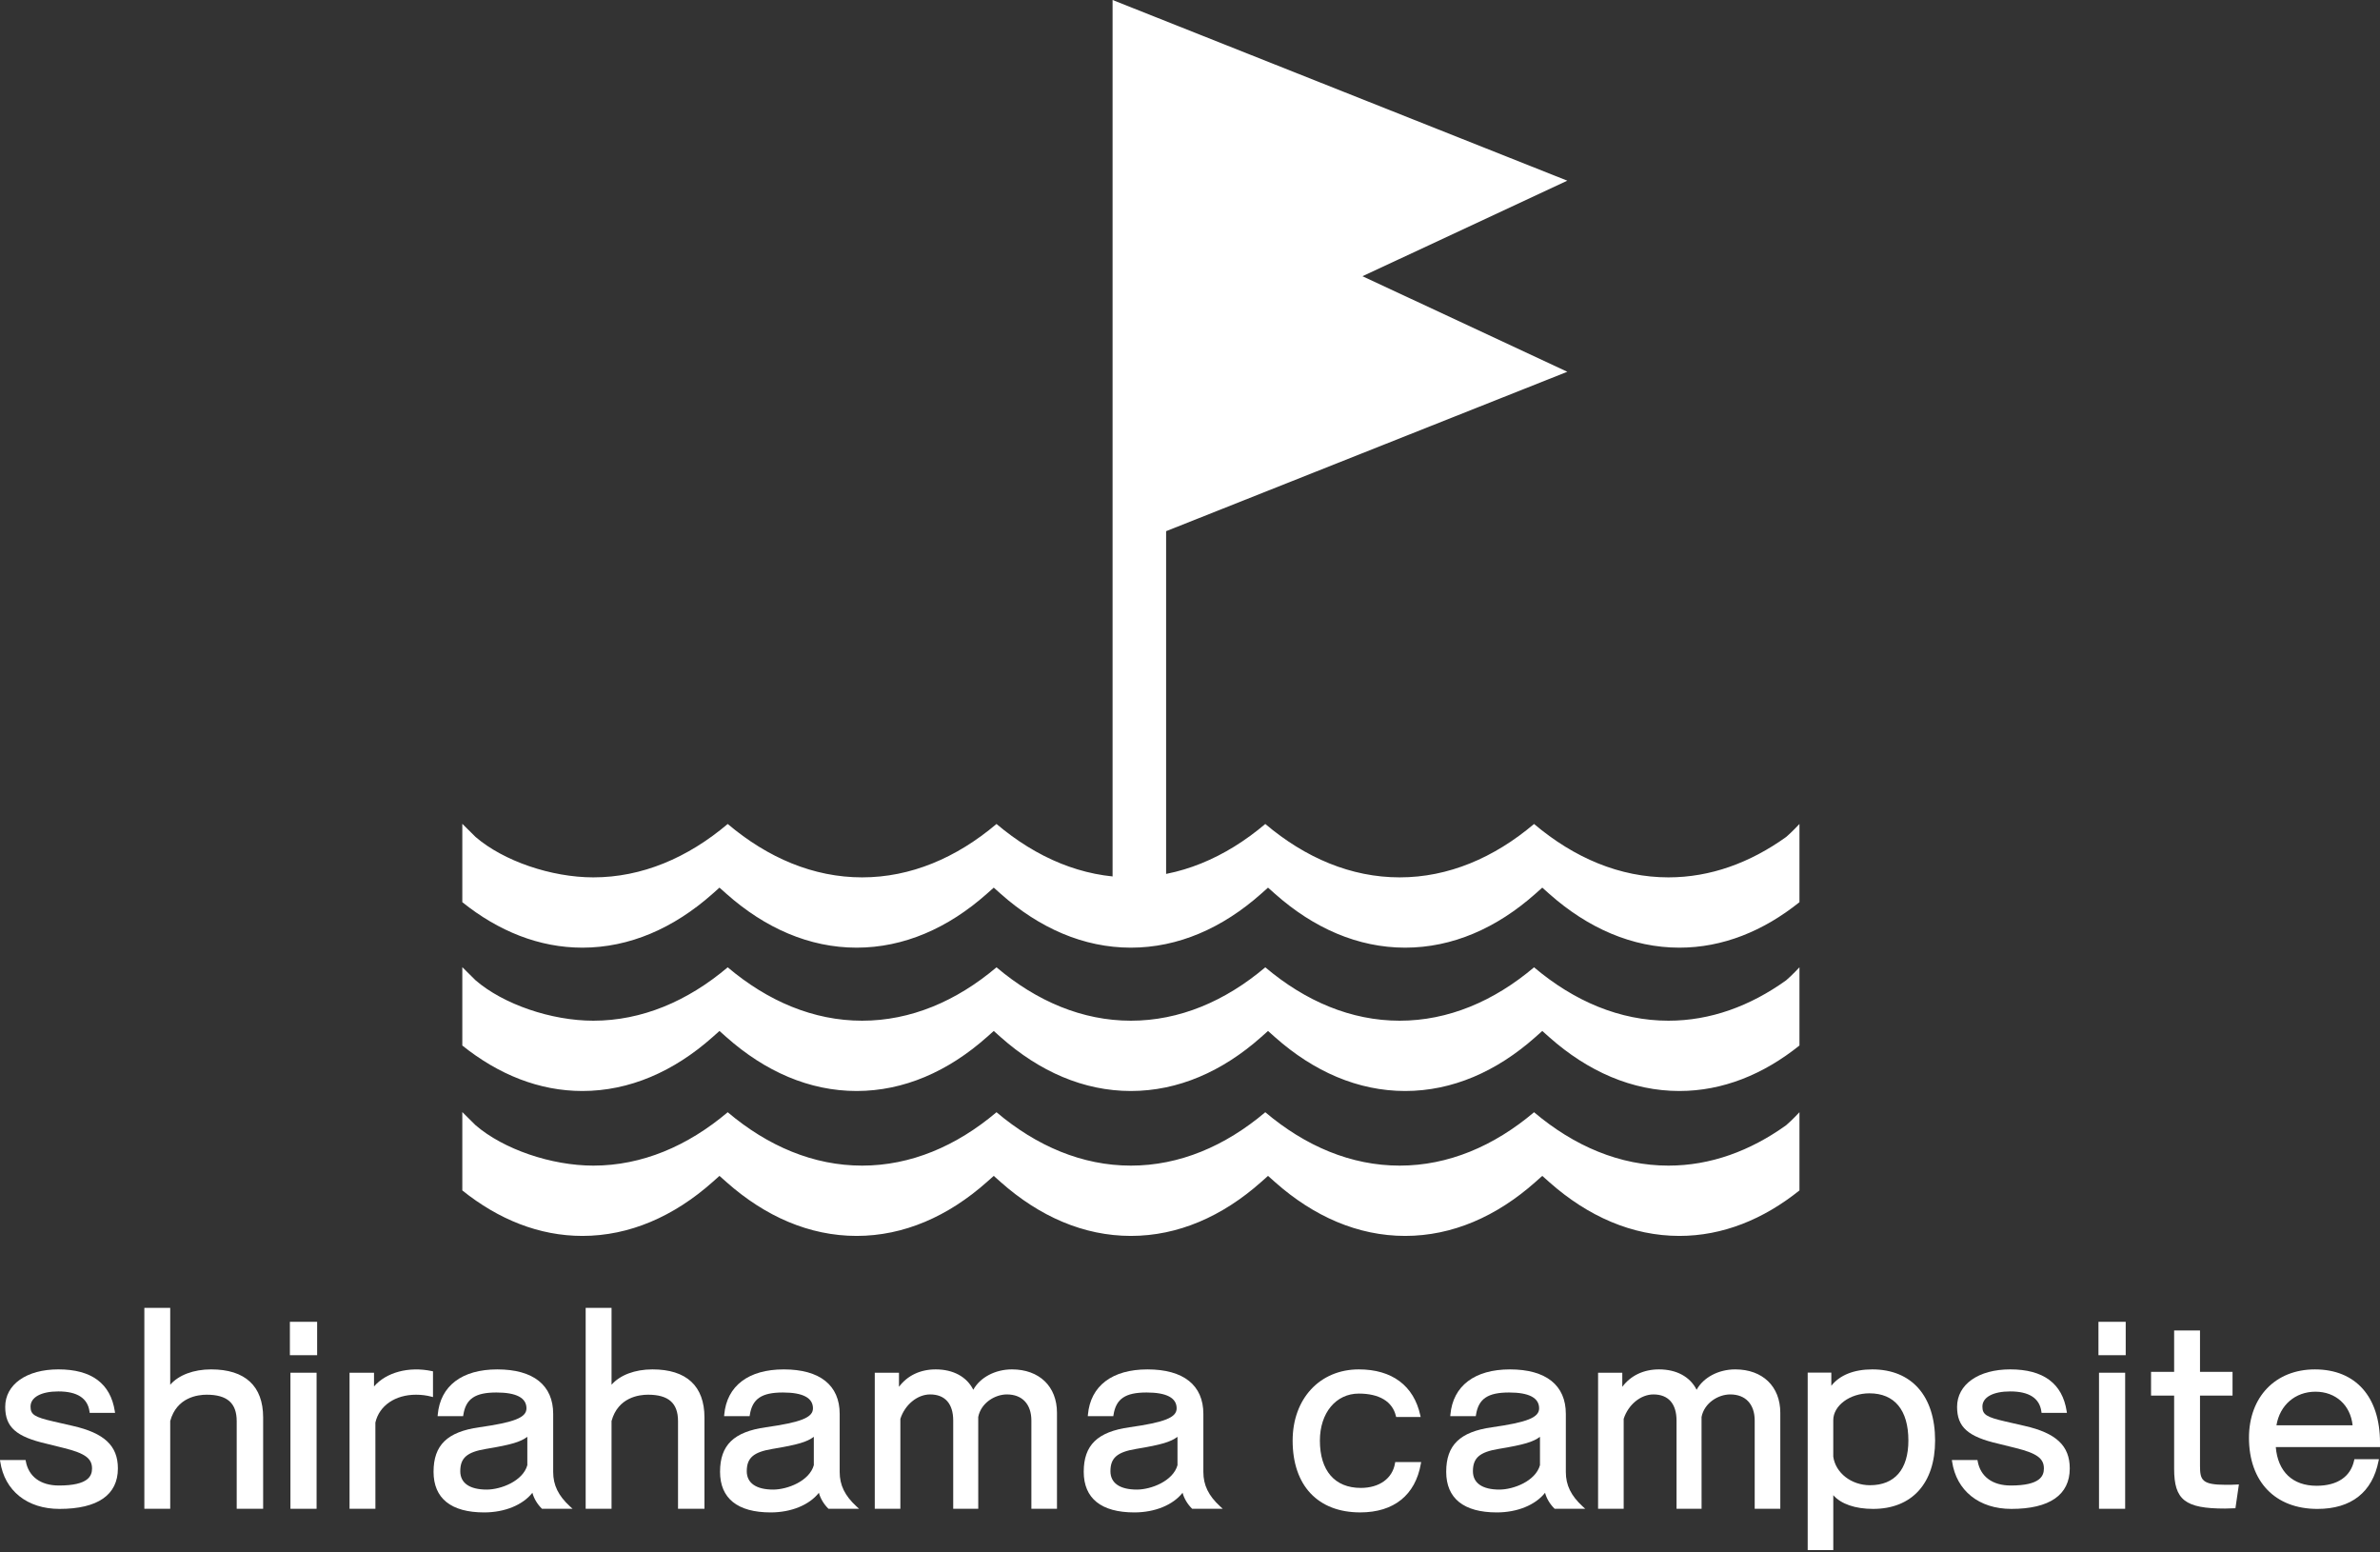
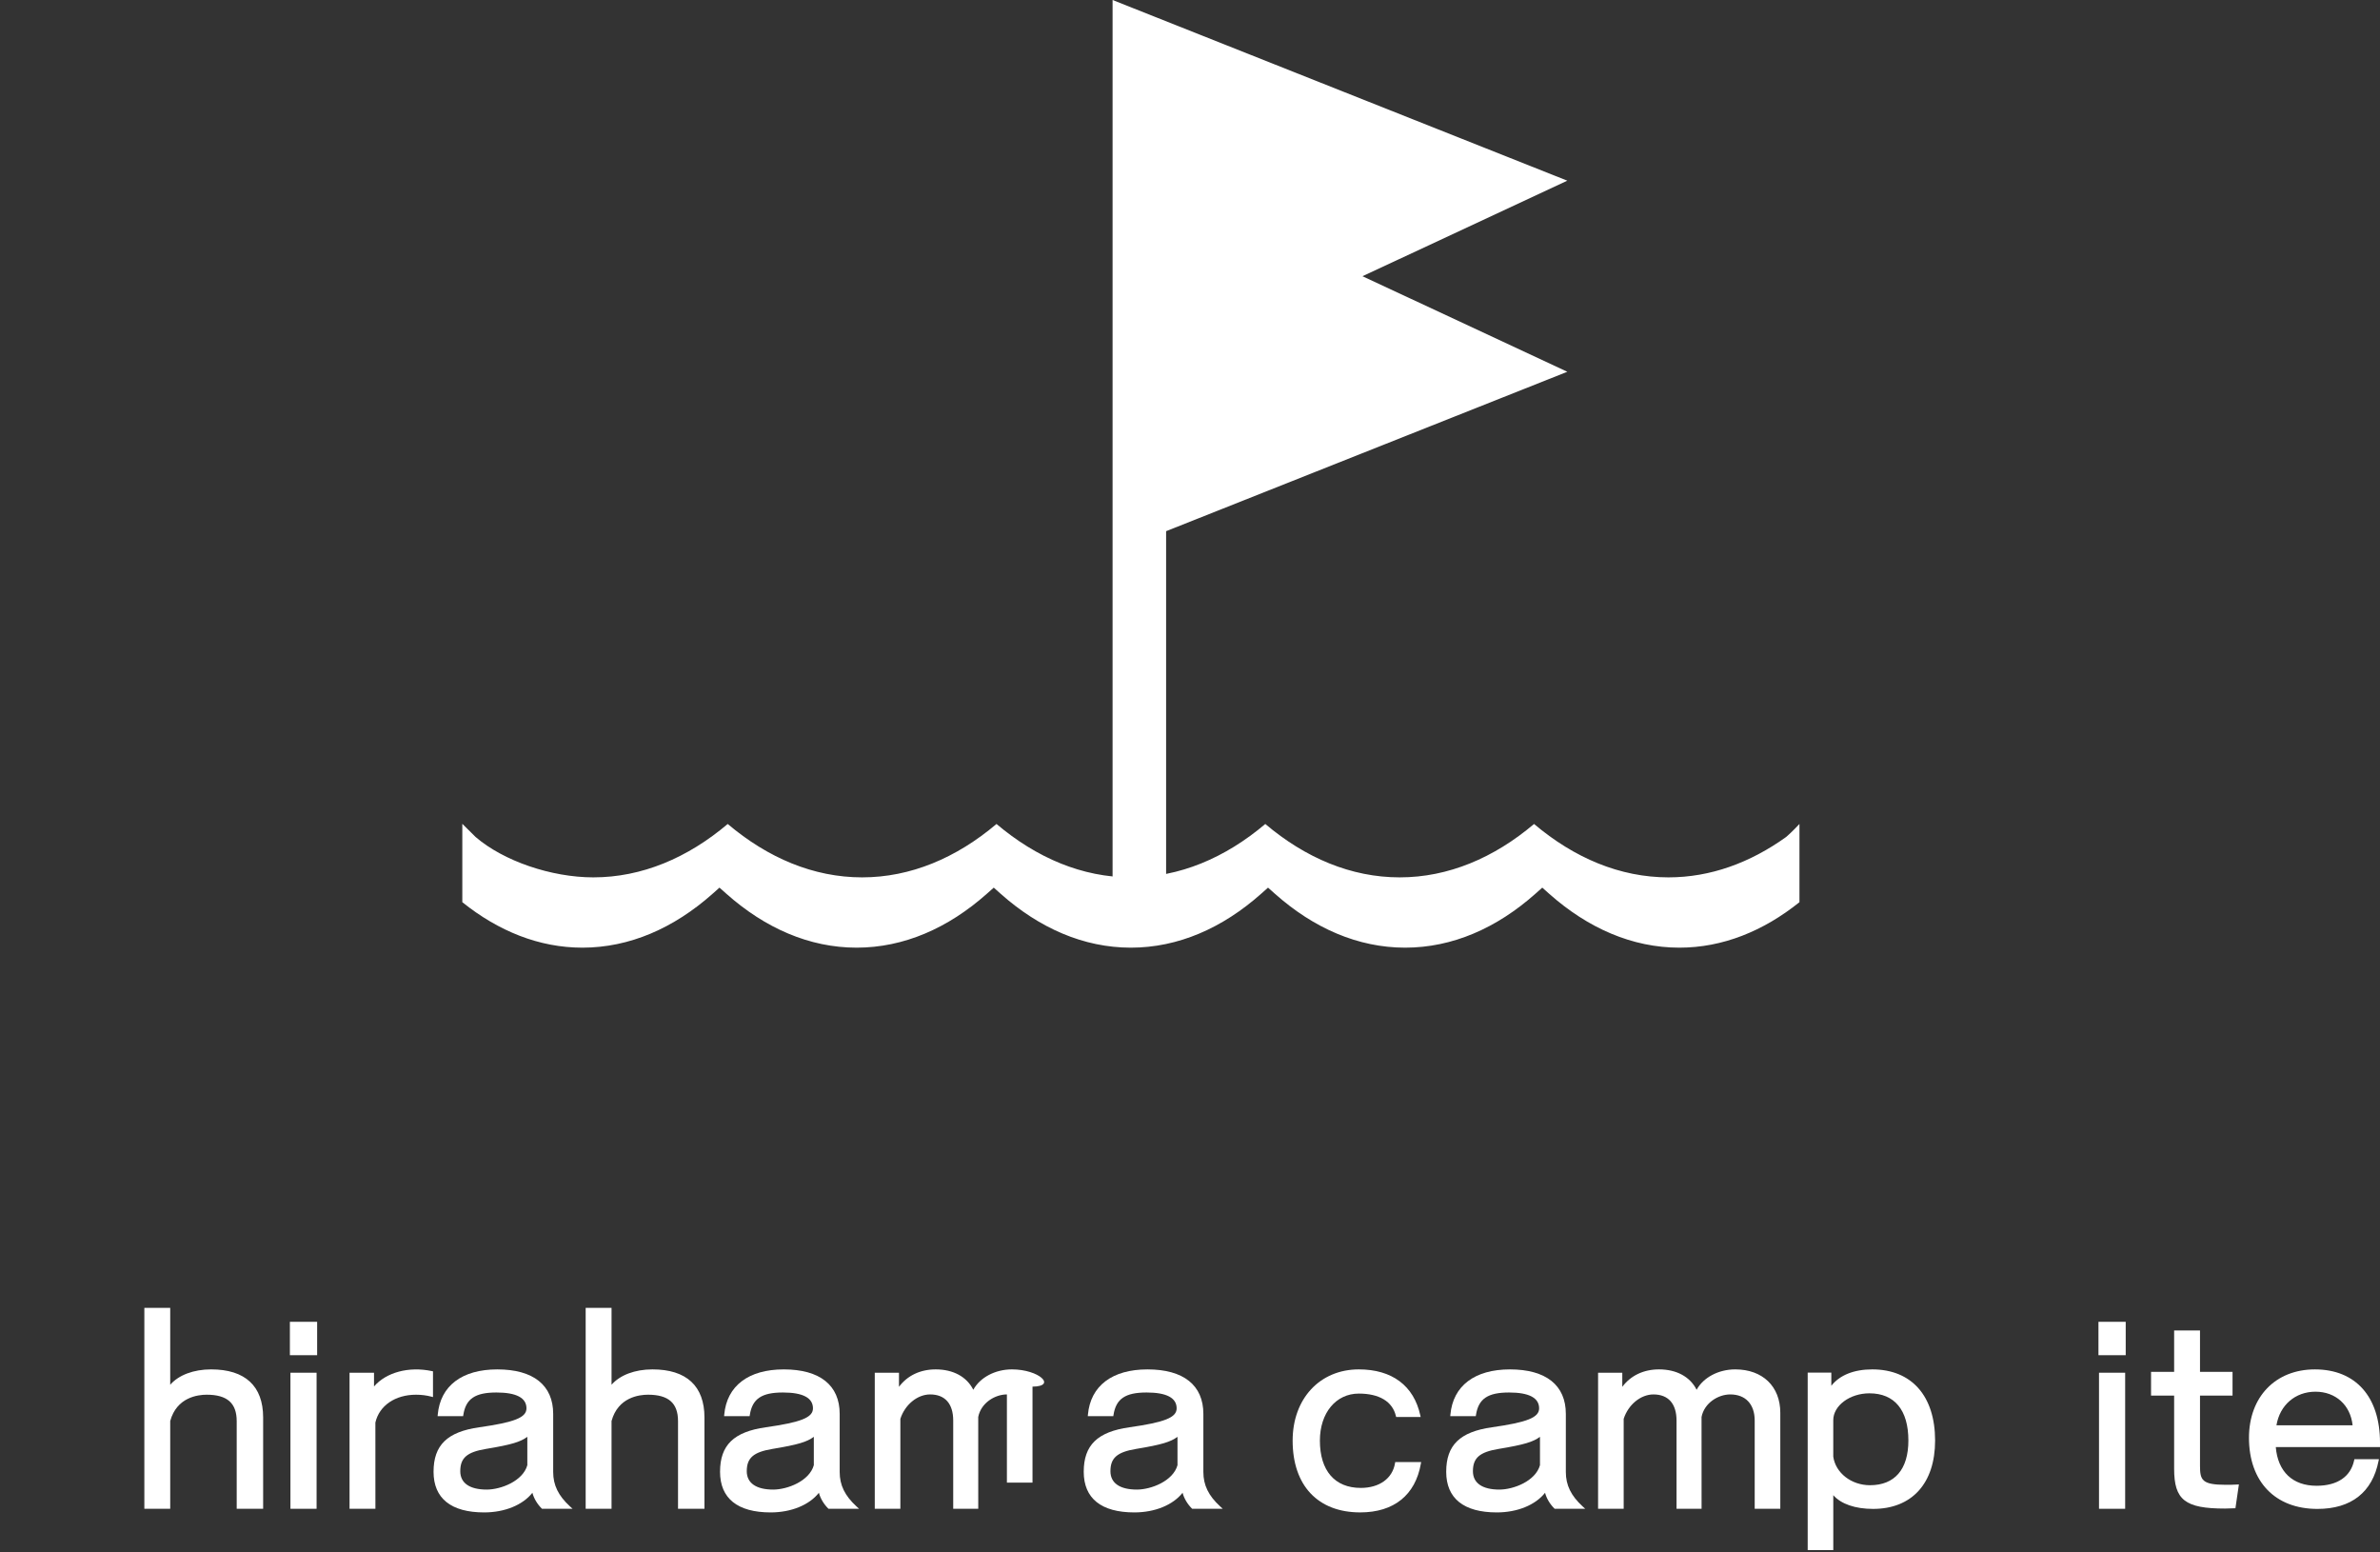
<svg xmlns="http://www.w3.org/2000/svg" version="1.1" id="レイヤー_1" x="0px" y="0px" width="250px" height="163px" viewBox="0 0 250 163" enable-background="new 0 0 250 163" xml:space="preserve">
  <rect x="0" y="0" width="250" height="163" fill="#333333" stroke="none" />
  <g>
    <g>
-       <path fill="#FFFFFF" d="M7.623,149.751l-1.986-0.456c-2.02-0.465-2.429-0.728-2.429-1.568c0-0.982,1.12-1.592,2.923-1.592    c1.985,0,3.086,0.715,3.273,2.125l0.017,0.127h2.665l-0.026-0.169c-0.451-2.918-2.446-4.398-5.93-4.398    c-3.339,0-5.582,1.581-5.582,3.936c0,2.124,1.138,3.137,4.348,3.874l1.842,0.457c2.189,0.548,2.929,1.087,2.929,2.137    c0,0.77-0.361,1.793-3.478,1.793c-1.919,0-3.187-0.933-3.48-2.56l-0.022-0.12H0l0.025,0.168c0.453,3.064,2.837,4.969,6.222,4.969    c4.015,0,6.137-1.469,6.137-4.25C12.384,151.842,10.96,150.505,7.623,149.751z" />
      <path fill="#FFFFFF" d="M22.175,143.821c-1.843,0-3.41,0.595-4.295,1.612v-8.07h-2.717v21.097h2.717v-9.214    c0.679-2.497,2.902-2.766,3.828-2.766c2.153,0,3.156,0.881,3.156,2.776v9.205h2.777v-9.585    C27.641,145.569,25.751,143.821,22.175,143.821z" />
      <rect x="30.508" y="144.172" fill="#FFFFFF" width="2.747" height="14.289" />
      <rect x="30.45" y="138.824" fill="#FFFFFF" width="2.863" height="3.507" />
      <path fill="#FFFFFF" d="M39.288,145.614v-1.442h-2.571v14.289h2.717l-0.003-9.055c0.404-1.777,2.08-2.925,4.27-2.925    c0.558,0,1.096,0.067,1.599,0.2l0.183,0.048v-2.705l-0.116-0.024C42.913,143.48,40.546,144.149,39.288,145.614z" />
      <path fill="#FFFFFF" d="M58.108,154.604v-6.107c0-3.015-2.086-4.675-5.873-4.675c-3.704,0-5.983,1.731-6.253,4.751l-0.014,0.159    h2.681l0.019-0.123c0.263-1.699,1.238-2.361,3.478-2.361c2.094,0,3.156,0.561,3.156,1.666c0,0.961-1.251,1.463-4.959,1.988    c-3.365,0.477-4.801,1.875-4.801,4.674c0,2.792,1.839,4.267,5.318,4.267c2.158,0,4.059-0.783,5.065-2.064    c0.151,0.578,0.498,1.171,0.968,1.642l0.043,0.042h3.212l-0.277-0.253C58.652,157.09,58.108,155.98,58.108,154.604z     M55.391,150.903v2.98c-0.468,1.671-2.774,2.561-4.267,2.561c-1.79,0-2.776-0.685-2.776-1.928c0-1.397,0.702-2.009,2.683-2.339    C53.769,151.725,54.673,151.434,55.391,150.903z" />
      <path fill="#FFFFFF" d="M68.534,143.821c-1.844,0-3.411,0.596-4.296,1.612v-8.07H61.52v21.097h2.717v-9.214    c0.679-2.497,2.902-2.766,3.828-2.766c2.153,0,3.156,0.881,3.156,2.776v9.205h2.777v-9.585    C73.998,145.569,72.109,143.821,68.534,143.821z" />
      <path fill="#FFFFFF" d="M88.202,154.604v-6.107c0-3.015-2.086-4.675-5.873-4.675c-3.704,0-5.983,1.731-6.253,4.751l-0.014,0.159    h2.681l0.019-0.123c0.263-1.699,1.238-2.361,3.478-2.361c2.094,0,3.156,0.561,3.156,1.666c0,0.961-1.251,1.463-4.959,1.988    c-3.365,0.477-4.801,1.875-4.801,4.674c0,2.792,1.839,4.267,5.318,4.267c2.158,0,4.059-0.783,5.065-2.064    c0.151,0.578,0.498,1.171,0.968,1.642l0.043,0.042h3.212l-0.277-0.253C88.746,157.09,88.202,155.98,88.202,154.604z     M85.485,150.903v2.98c-0.468,1.671-2.774,2.561-4.267,2.561c-1.79,0-2.776-0.685-2.776-1.928c0-1.397,0.702-2.009,2.683-2.339    C83.864,151.725,84.767,151.434,85.485,150.903z" />
-       <path fill="#FFFFFF" d="M106.294,143.821c-1.761,0-3.347,0.848-4.057,2.14c-0.685-1.364-2.106-2.14-3.95-2.14    c-1.618,0-2.97,0.646-3.857,1.83v-1.48h-2.543v14.289h2.689v-9.444c0.476-1.488,1.787-2.565,3.126-2.565    c1.564,0,2.425,0.975,2.425,2.747v9.263h2.631l-0.003-9.643c0.291-1.482,1.76-2.367,3.012-2.367c1.61,0,2.571,1.026,2.571,2.747    v9.263h2.689v-10.082C111.028,145.61,109.17,143.821,106.294,143.821z" />
+       <path fill="#FFFFFF" d="M106.294,143.821c-1.761,0-3.347,0.848-4.057,2.14c-0.685-1.364-2.106-2.14-3.95-2.14    c-1.618,0-2.97,0.646-3.857,1.83v-1.48h-2.543v14.289h2.689v-9.444c0.476-1.488,1.787-2.565,3.126-2.565    c1.564,0,2.425,0.975,2.425,2.747v9.263h2.631l-0.003-9.643c0.291-1.482,1.76-2.367,3.012-2.367v9.263h2.689v-10.082C111.028,145.61,109.17,143.821,106.294,143.821z" />
      <path fill="#FFFFFF" d="M126.404,154.604v-6.107c0-3.015-2.086-4.675-5.873-4.675c-3.704,0-5.983,1.731-6.253,4.751l-0.014,0.159    h2.681l0.019-0.123c0.263-1.699,1.238-2.361,3.478-2.361c2.094,0,3.156,0.561,3.156,1.666c0,0.961-1.251,1.463-4.959,1.988    c-3.365,0.477-4.801,1.875-4.801,4.674c0,2.792,1.839,4.267,5.318,4.267c2.158,0,4.059-0.783,5.065-2.064    c0.151,0.578,0.498,1.171,0.968,1.642l0.043,0.042h3.212l-0.277-0.253C126.948,157.09,126.404,155.98,126.404,154.604z     M123.686,150.903v2.98c-0.468,1.671-2.774,2.561-4.267,2.561c-1.79,0-2.776-0.685-2.776-1.928c0-1.397,0.702-2.009,2.683-2.339    C122.065,151.725,122.968,151.434,123.686,150.903z" />
    </g>
    <g>
      <path fill="#FFFFFF" d="M146.535,153.673c-0.262,1.602-1.64,2.596-3.596,2.596c-2.73,0-4.295-1.811-4.295-4.968    c0-2.908,1.682-4.939,4.091-4.939c2.144,0,3.526,0.832,3.89,2.343l0.027,0.112h2.576l-0.039-0.177    c-0.678-3.108-2.97-4.819-6.454-4.819c-4.095,0-6.954,3.076-6.954,7.481c0,4.721,2.655,7.539,7.1,7.539    c3.534,0,5.795-1.818,6.369-5.118l0.03-0.171h-2.724L146.535,153.673z" />
      <path fill="#FFFFFF" d="M164.479,154.604v-6.107c0-3.015-2.086-4.675-5.873-4.675c-3.704,0-5.983,1.731-6.253,4.751l-0.014,0.159    h2.681l0.019-0.123c0.263-1.699,1.238-2.361,3.478-2.361c2.094,0,3.156,0.561,3.156,1.666c0,0.961-1.251,1.463-4.959,1.988    c-3.365,0.477-4.801,1.875-4.801,4.674c0,2.792,1.839,4.267,5.318,4.267c2.158,0,4.059-0.783,5.065-2.064    c0.151,0.578,0.498,1.171,0.968,1.642l0.043,0.042h3.212l-0.277-0.253C165.024,157.09,164.479,155.98,164.479,154.604z     M161.762,150.903v2.98c-0.468,1.671-2.774,2.561-4.267,2.561c-1.79,0-2.776-0.685-2.776-1.928c0-1.397,0.702-2.009,2.683-2.339    C160.141,151.725,161.044,151.434,161.762,150.903z" />
      <path fill="#FFFFFF" d="M182.273,143.821c-1.761,0-3.347,0.848-4.057,2.14c-0.685-1.364-2.106-2.14-3.95-2.14    c-1.618,0-2.97,0.646-3.857,1.83v-1.48h-2.543v14.289h2.689v-9.444c0.476-1.488,1.787-2.565,3.126-2.565    c1.564,0,2.425,0.975,2.425,2.747v9.263h2.631l-0.003-9.643c0.291-1.482,1.76-2.367,3.012-2.367c1.61,0,2.571,1.026,2.571,2.747    v9.263h2.689v-10.082C187.007,145.61,185.149,143.821,182.273,143.821z" />
      <path fill="#FFFFFF" d="M196.662,143.821c-1.924,0-3.428,0.607-4.296,1.722v-1.38h-2.483v18.64h2.689v-5.77    c0.805,0.921,2.295,1.441,4.179,1.441c4.08,0,6.516-2.685,6.516-7.184C203.265,146.613,200.797,143.821,196.662,143.821z     M200.46,151.289c0,3.029-1.432,4.697-4.033,4.697c-1.958,0-3.614-1.288-3.857-2.998v-3.835c0-1.528,1.739-2.818,3.799-2.818    C199.007,146.335,200.46,148.095,200.46,151.289z" />
-       <path fill="#FFFFFF" d="M212.652,149.751l-1.987-0.456c-2.02-0.465-2.429-0.728-2.429-1.568c0-0.982,1.12-1.592,2.923-1.592    c1.985,0,3.086,0.715,3.273,2.125l0.017,0.127h2.665l-0.026-0.169c-0.451-2.918-2.446-4.398-5.93-4.398    c-3.339,0-5.582,1.581-5.582,3.936c0,2.124,1.138,3.137,4.348,3.874l1.842,0.457c2.189,0.548,2.929,1.087,2.929,2.137    c0,0.77-0.361,1.793-3.478,1.793c-1.919,0-3.187-0.933-3.48-2.56l-0.022-0.12h-2.687l0.025,0.168    c0.453,3.064,2.837,4.969,6.222,4.969c4.015,0,6.137-1.469,6.137-4.25C217.413,151.842,215.989,150.505,212.652,149.751z" />
      <rect x="220.484" y="144.172" fill="#FFFFFF" width="2.747" height="14.289" />
      <rect x="220.426" y="138.824" fill="#FFFFFF" width="2.863" height="3.507" />
      <path fill="#FFFFFF" d="M233.81,155.943c-2.507,0-2.717-0.489-2.717-1.998v-7.374h3.418v-2.494h-3.418v-4.347h-2.717v4.347h-2.426    v2.494h2.426v7.688c0,3.28,1.149,4.179,5.347,4.179c0.142,0,0.29-0.007,0.445-0.014c0.166-0.008,0.339-0.016,0.52-0.016h0.126    l0.365-2.505l-0.18,0.011C234.565,155.943,234.164,155.943,233.81,155.943z" />
      <path fill="#FFFFFF" d="M250,151.518c0-4.819-2.556-7.696-6.837-7.696c-4.143,0-6.926,2.887-6.926,7.184    c0,4.607,2.754,7.469,7.188,7.469c3.555,0,5.778-1.746,6.426-5.048l0.034-0.175h-2.576l-0.024,0.116    c-0.365,1.725-1.767,2.676-3.948,2.676c-2.516,0-4.07-1.48-4.284-4.067H250V151.518z M239.124,149.691    c0.349-2.117,1.977-3.527,4.097-3.527c2.127,0,3.677,1.41,3.901,3.527H239.124z" />
    </g>
    <g>
      <path fill="#FFFFFF" d="M143.118,29.01l21.516-10.033L116.868,0v20.066v17.888v20.066v0.019v35.152    c0,0.74,0.673,1.286,1.395,1.286h2.921c0.722,0,1.307-0.6,1.307-1.34V55.787l42.144-16.743L143.118,29.01z" />
      <g>
        <path fill="#FFFFFF" d="M187.618,87.905c-3.775,2.707-7.956,4.242-12.36,4.241c-5.1,0.001-9.903-2.045-14.117-5.607     c-4.214,3.563-9.016,5.608-14.116,5.607c-5.1,0.001-9.903-2.045-14.116-5.607c-4.214,3.563-9.017,5.608-14.118,5.607     c-5.1,0.001-9.903-2.045-14.116-5.607c-4.214,3.563-9.018,5.608-14.117,5.607c-5.1,0.001-9.903-2.045-14.117-5.607     c-4.214,3.563-9.017,5.608-14.117,5.607c-4.409,0.001-9.452-1.723-12.373-4.249l-1.388-1.375v8.23     c3.801,3.047,8.073,4.776,12.609,4.777c4.96-0.001,9.611-2.05,13.668-5.65l0.736-0.655l0.737,0.655     c4.056,3.599,8.707,5.649,13.667,5.65c4.962-0.001,9.612-2.051,13.669-5.65l0.737-0.655l0.736,0.655     c4.057,3.6,8.707,5.649,13.668,5.65c4.961-0.001,9.612-2.05,13.669-5.65l0.737-0.655l0.737,0.655     c4.056,3.6,8.706,5.649,13.667,5.65c4.962-0.001,9.612-2.05,13.667-5.65l0.737-0.655l0.736,0.655     c4.057,3.6,8.708,5.649,13.669,5.65c4.537-0.001,8.808-1.731,12.609-4.777v-8.215C189.019,86.536,188.188,87.428,187.618,87.905z     " />
-         <path fill="#FFFFFF" d="M187.618,102.959c-3.775,2.707-7.956,4.242-12.36,4.241c-5.1,0.001-9.903-2.045-14.117-5.607     c-4.214,3.563-9.016,5.608-14.116,5.607c-5.1,0.001-9.903-2.045-14.116-5.607c-4.214,3.563-9.017,5.608-14.118,5.607     c-5.1,0.001-9.903-2.045-14.116-5.607c-4.214,3.563-9.018,5.608-14.117,5.607c-5.1,0.001-9.903-2.045-14.117-5.607     c-4.214,3.563-9.017,5.608-14.117,5.607c-4.409,0.001-9.452-1.723-12.373-4.249l-1.388-1.375v8.23     c3.801,3.047,8.073,4.776,12.609,4.777c4.96-0.001,9.611-2.05,13.668-5.65l0.736-0.655l0.737,0.655     c4.056,3.599,8.707,5.649,13.667,5.65c4.962-0.001,9.612-2.051,13.669-5.65l0.737-0.655l0.736,0.655     c4.057,3.6,8.707,5.649,13.668,5.65c4.961-0.001,9.612-2.05,13.669-5.65l0.737-0.655l0.737,0.655     c4.056,3.6,8.706,5.649,13.667,5.65c4.962-0.001,9.612-2.05,13.667-5.65l0.737-0.655l0.736,0.655     c4.057,3.6,8.708,5.649,13.669,5.65c4.537-0.001,8.808-1.731,12.609-4.777v-8.215     C189.019,101.59,188.188,102.482,187.618,102.959z" />
-         <path fill="#FFFFFF" d="M187.618,118.179c-3.775,2.707-7.956,4.242-12.36,4.241c-5.1,0.001-9.903-2.045-14.117-5.607     c-4.214,3.563-9.016,5.608-14.116,5.607c-5.1,0.001-9.903-2.045-14.116-5.607c-4.214,3.563-9.017,5.608-14.118,5.607     c-5.1,0.001-9.903-2.045-14.116-5.607c-4.214,3.563-9.018,5.608-14.117,5.607c-5.1,0.001-9.903-2.045-14.117-5.607     c-4.214,3.563-9.017,5.608-14.117,5.607c-4.409,0.001-9.452-1.723-12.373-4.249l-1.388-1.375v8.23     c3.801,3.047,8.073,4.776,12.609,4.777c4.96-0.001,9.611-2.05,13.668-5.65l0.736-0.655l0.737,0.655     c4.056,3.599,8.707,5.649,13.667,5.65c4.962-0.001,9.612-2.051,13.669-5.65l0.737-0.655l0.736,0.655     c4.057,3.6,8.707,5.649,13.668,5.65c4.961-0.001,9.612-2.05,13.669-5.65l0.737-0.655l0.737,0.655     c4.056,3.6,8.706,5.649,13.667,5.65c4.962-0.001,9.612-2.05,13.667-5.65l0.737-0.655l0.736,0.655     c4.057,3.6,8.708,5.649,13.669,5.65c4.537-0.001,8.808-1.731,12.609-4.777v-8.215     C189.019,116.81,188.188,117.702,187.618,118.179z" />
      </g>
    </g>
  </g>
</svg>